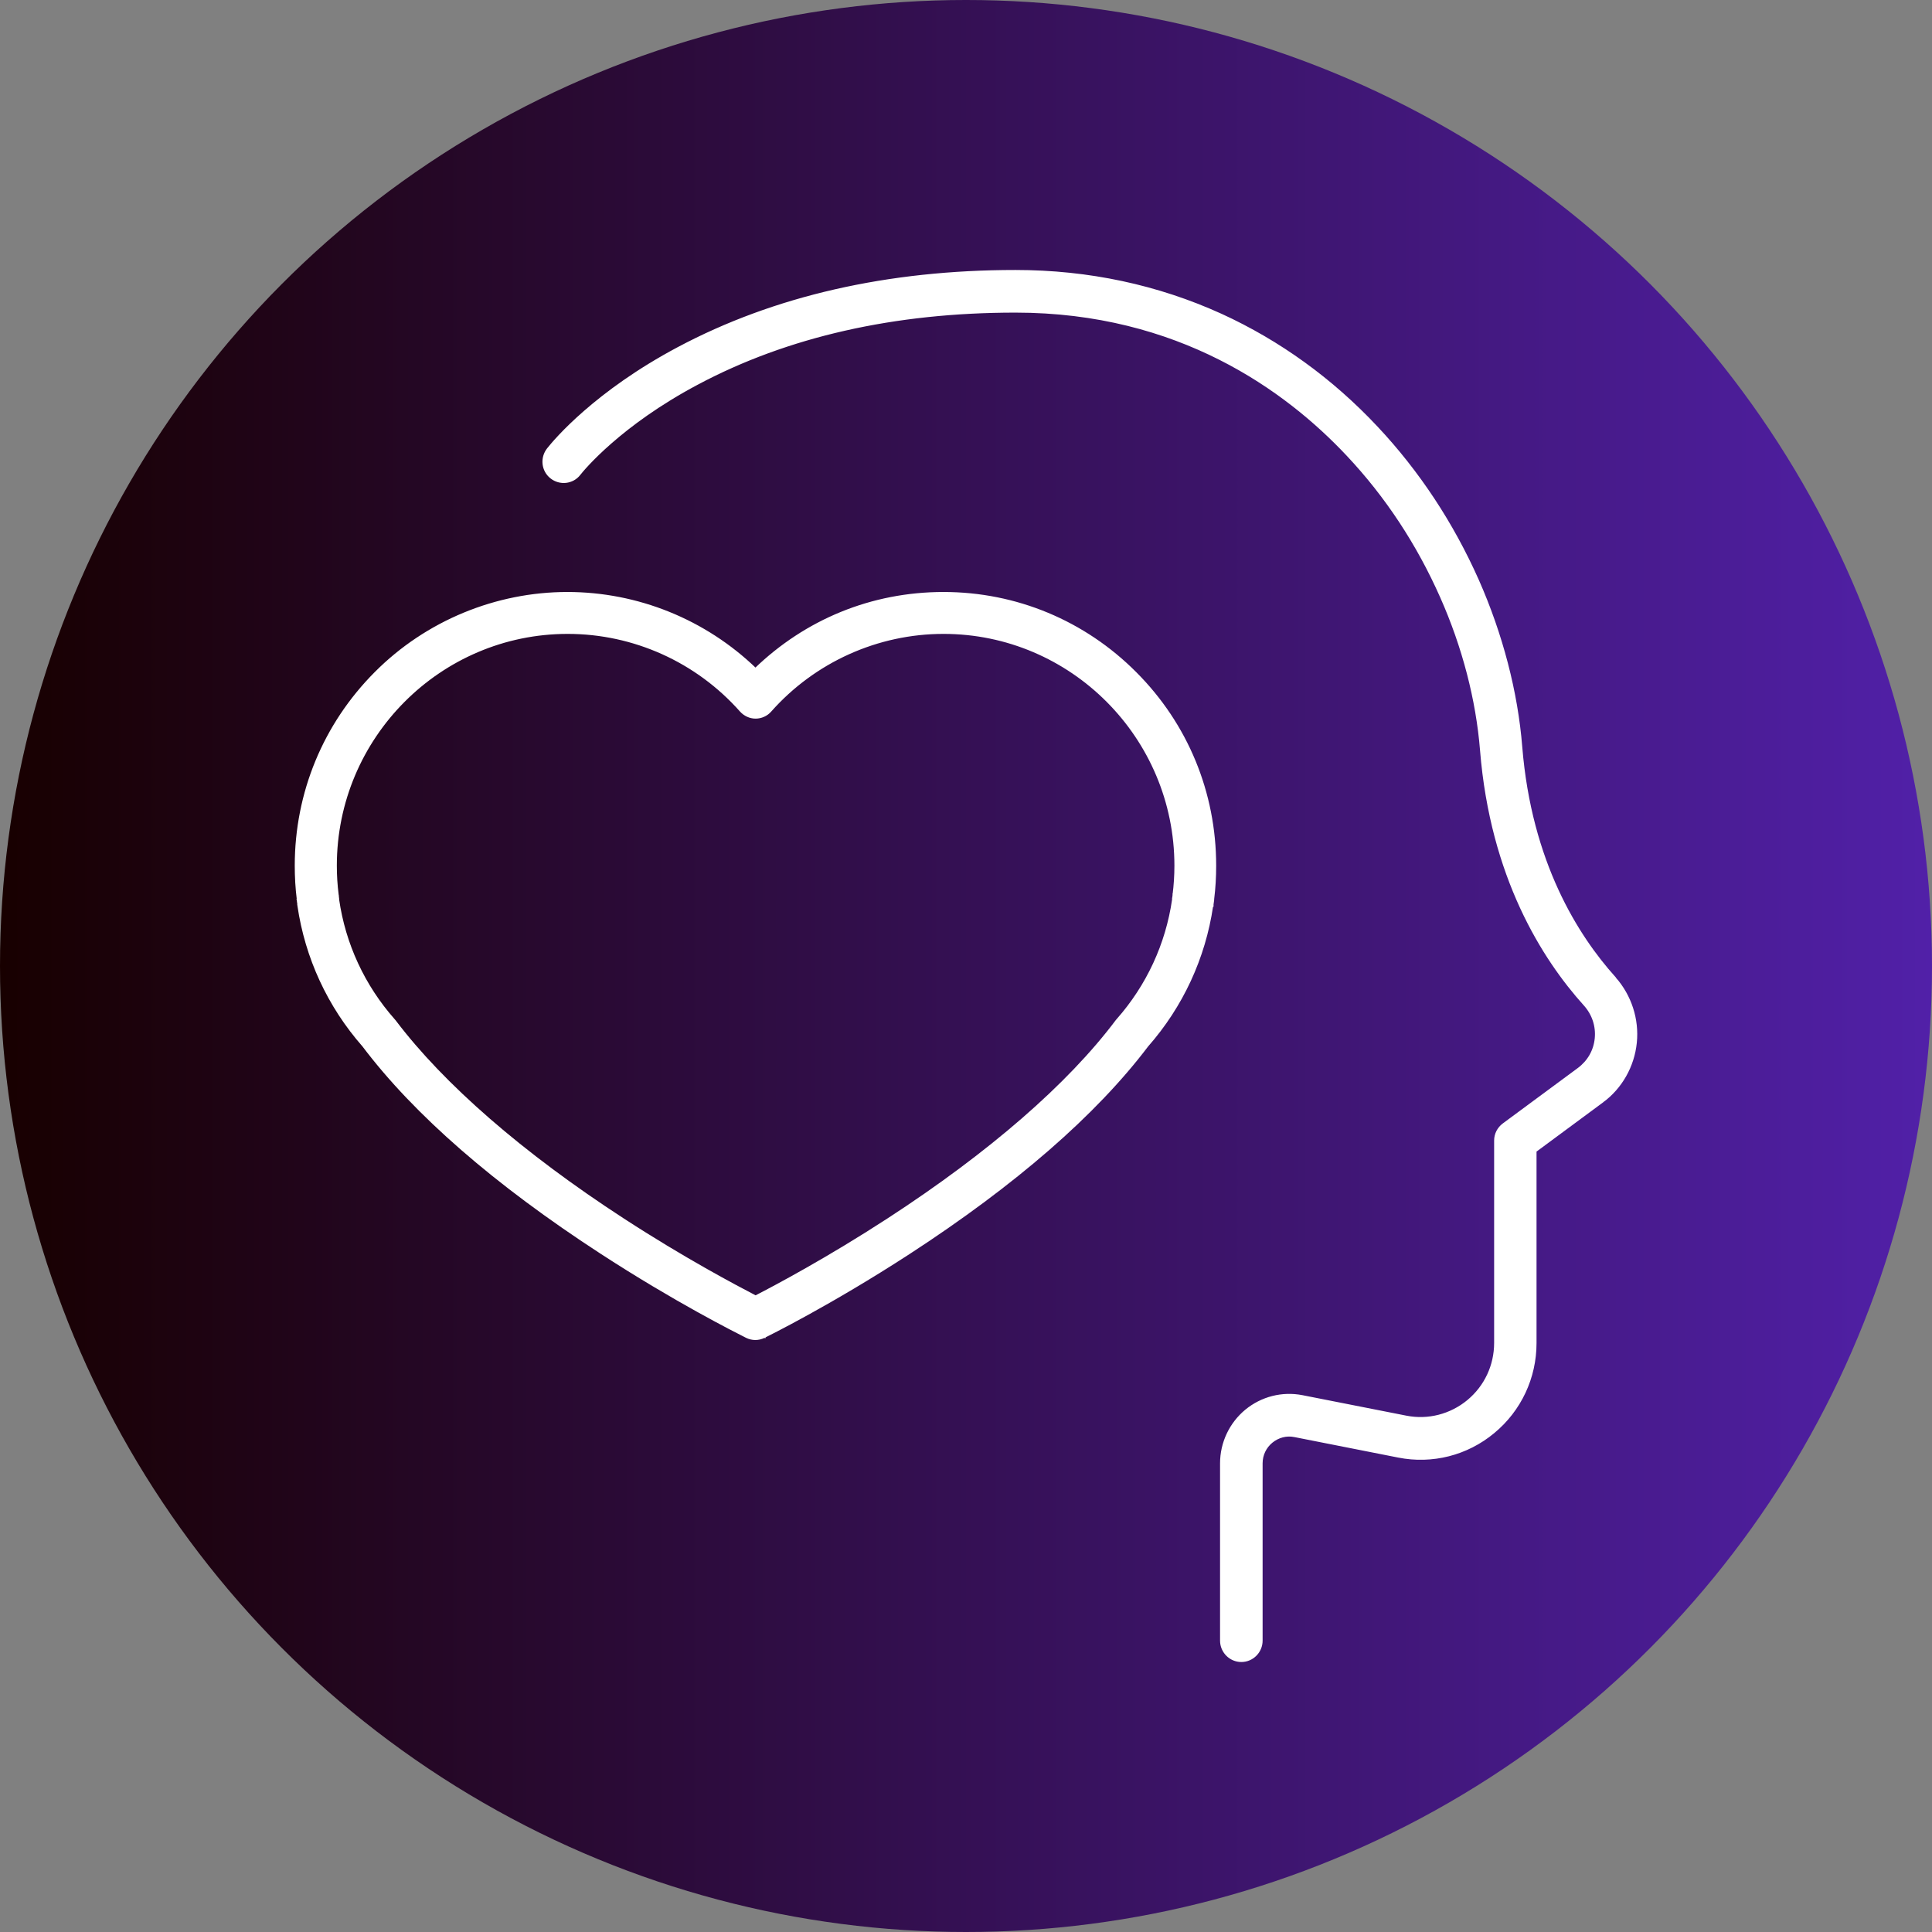
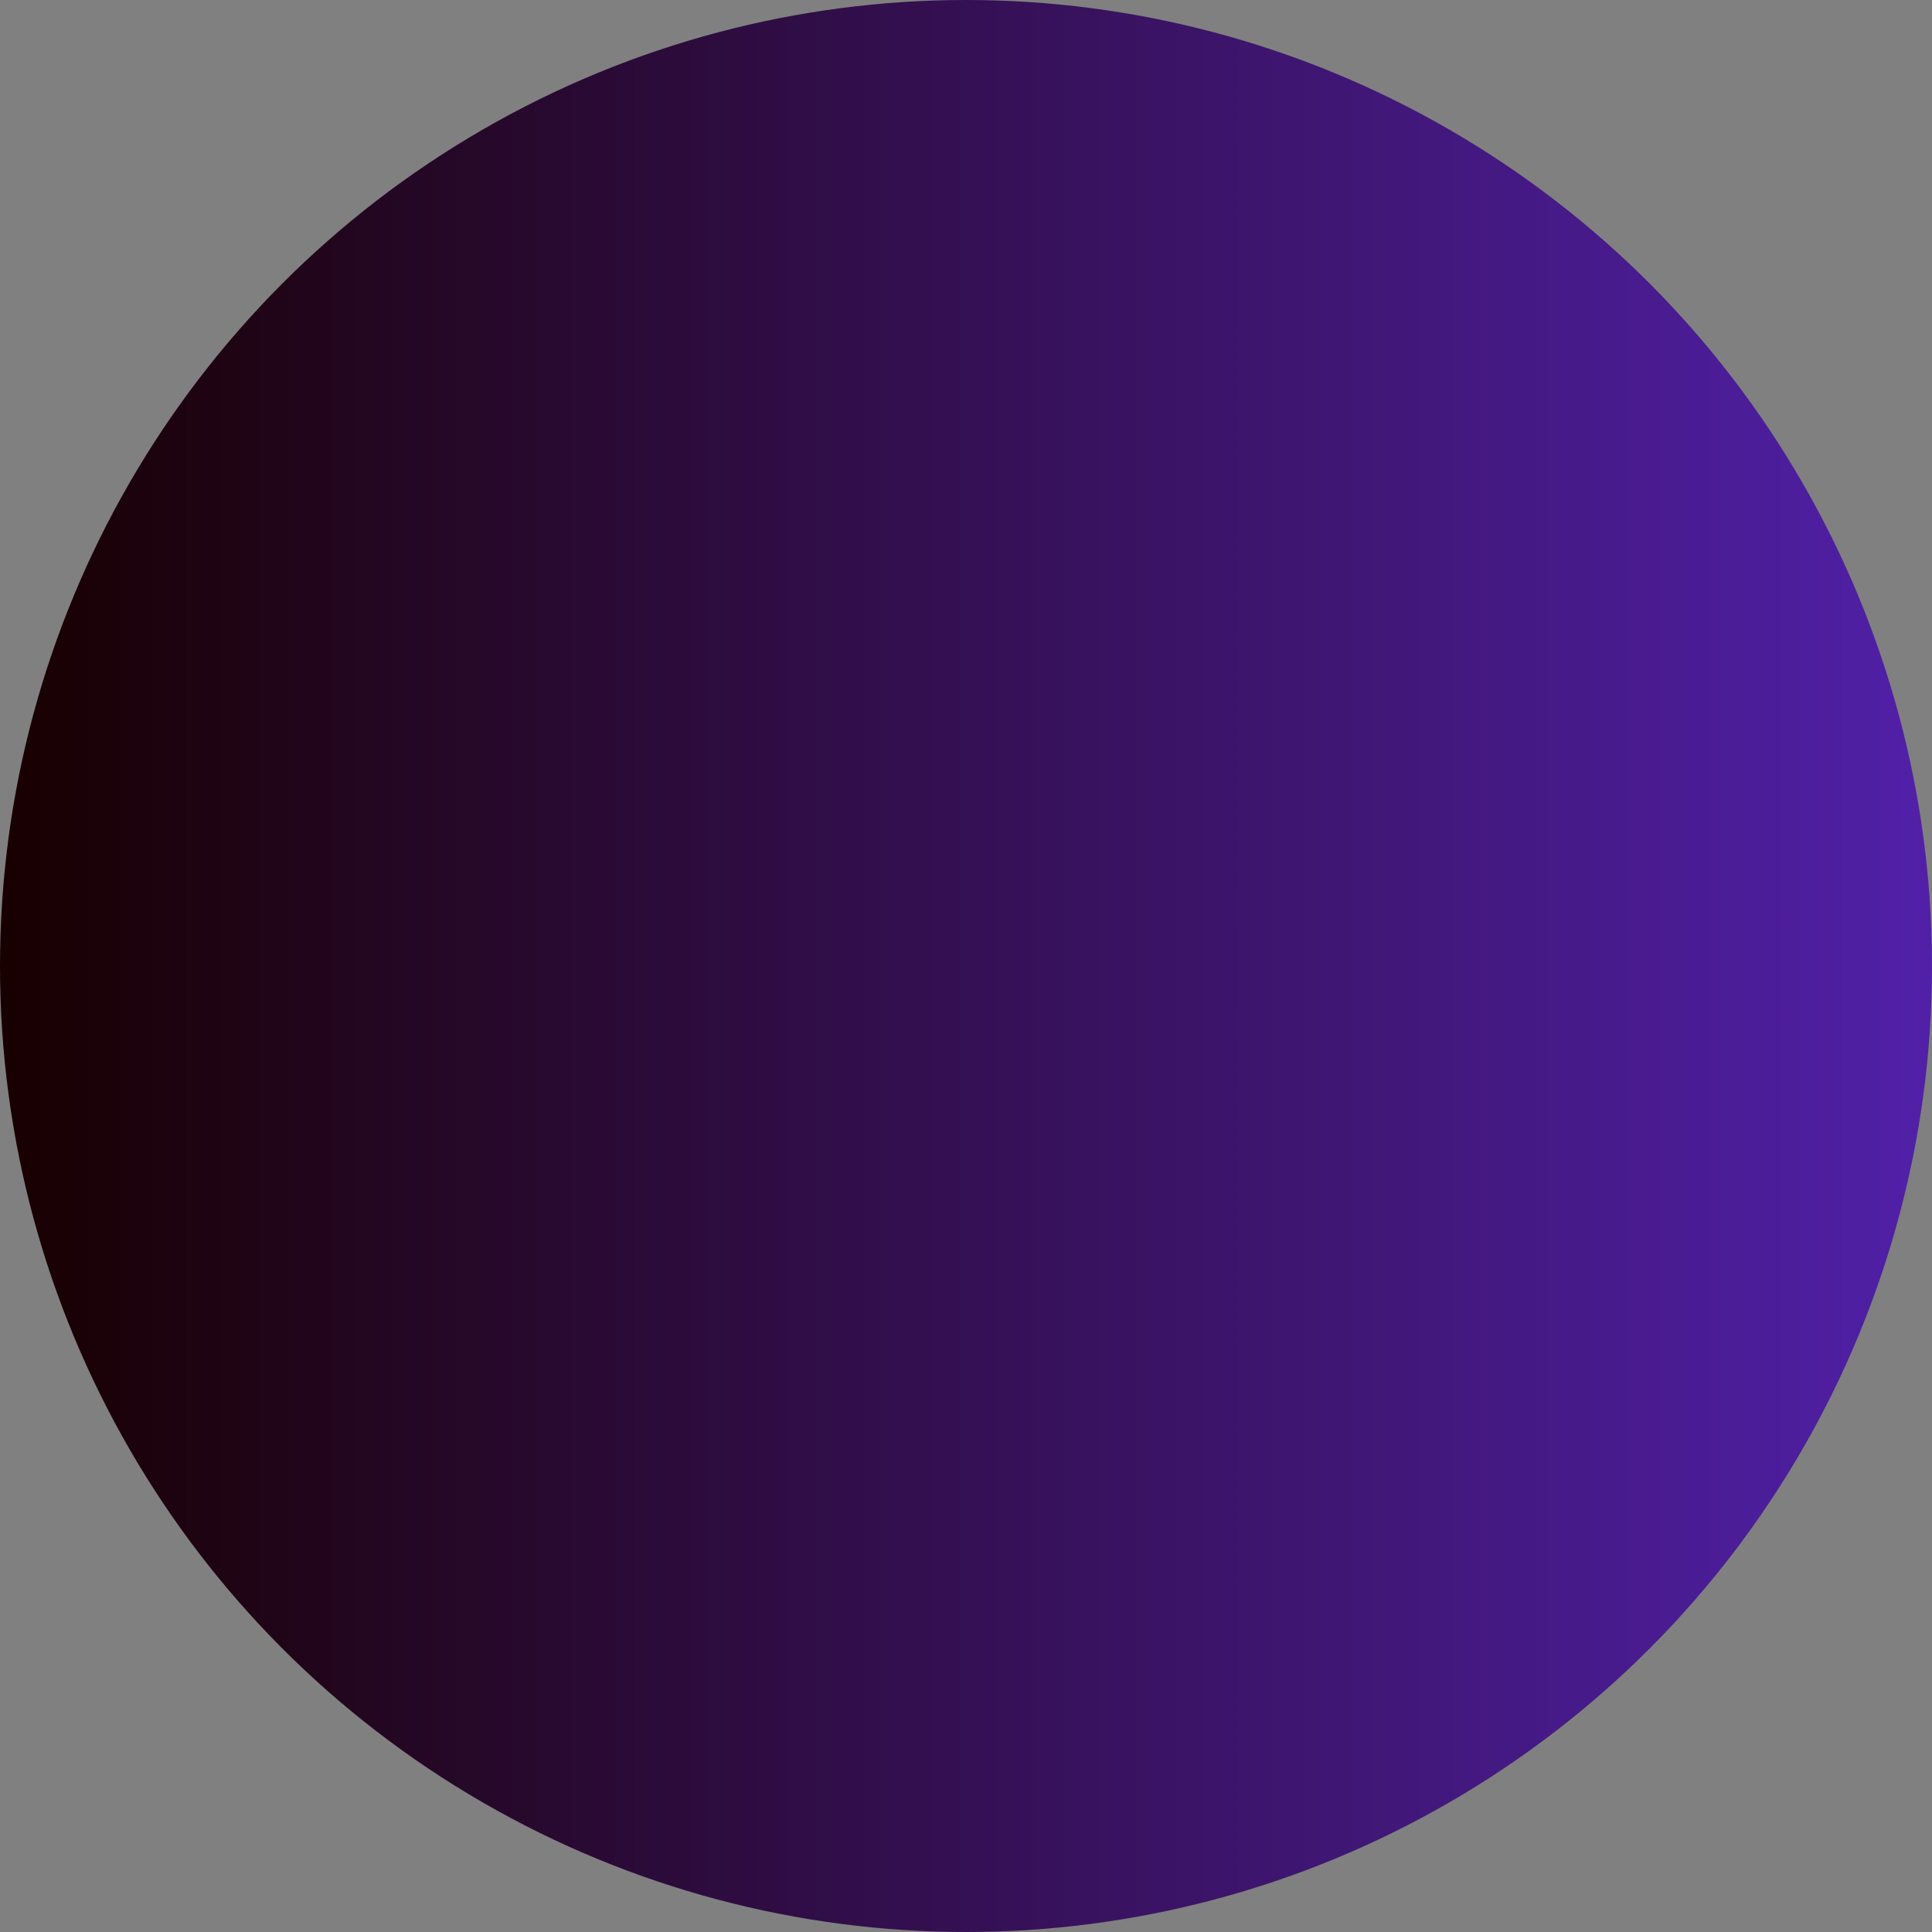
<svg xmlns="http://www.w3.org/2000/svg" width="78" height="78" viewBox="0 0 78 78" fill="none">
  <rect x="0" y="0" width="78" height="78" fill="#808080" stroke="none" />
  <circle cx="39" cy="39" r="39" fill="url(#paint0_linear_263_2729)" />
-   <path d="M65.192 39.494C65.819 40.203 66.129 41.151 66.033 42.094L66.033 42.094C65.937 43.037 65.449 43.909 64.684 44.471L65.192 39.494ZM65.192 39.494L65.192 39.487L65.179 39.473C63.667 37.793 61.787 34.819 61.408 30.161C61.231 27.941 60.622 25.613 59.658 23.432L59.658 23.432C58.637 21.136 57.268 19.057 55.581 17.259L55.544 17.293L55.581 17.259C53.755 15.313 51.642 13.789 49.302 12.717L49.302 12.717C46.733 11.549 43.942 10.95 40.999 10.95C35.849 10.95 31.267 11.995 27.393 14.055C24.058 15.827 22.421 17.76 22.126 18.134L22.126 18.134C21.85 18.486 21.903 18.994 22.254 19.273C22.605 19.551 23.111 19.497 23.388 19.144L23.388 19.143C23.543 18.944 25.03 17.142 28.148 15.486L28.148 15.486C31.784 13.549 36.109 12.571 41 12.571C47.587 12.571 51.927 15.724 54.407 18.365L54.407 18.365C55.972 20.027 57.241 21.957 58.187 24.09C59.084 26.109 59.639 28.248 59.803 30.29C60.215 35.4 62.302 38.699 63.985 40.564C64.323 40.942 64.483 41.425 64.434 41.926C64.385 42.426 64.133 42.859 63.733 43.157L60.702 45.396L60.702 45.396C60.494 45.552 60.372 45.789 60.372 46.047V54.217C60.372 55.131 59.974 55.983 59.271 56.565C58.573 57.141 57.659 57.379 56.769 57.203L52.574 56.376L52.574 56.376C51.769 56.22 50.944 56.428 50.306 56.953L50.306 56.953C49.675 57.477 49.307 58.255 49.307 59.078V66.237C49.307 66.684 49.671 67.05 50.116 67.05C50.562 67.05 50.925 66.684 50.925 66.237V59.078C50.925 58.737 51.077 58.42 51.337 58.207C51.598 57.993 51.937 57.902 52.263 57.969L52.264 57.969L56.458 58.797C57.82 59.067 59.221 58.713 60.296 57.819C61.37 56.931 61.984 55.619 61.984 54.224V46.467L64.684 44.471L65.192 39.494Z" fill="white" stroke="white" stroke-width="0.1" />
-   <path d="M30.839 53.97C30.953 53.916 33.502 52.661 36.69 50.59L36.69 50.59C40.982 47.798 44.221 44.98 46.315 42.215C47.714 40.623 48.617 38.677 48.927 36.58L48.944 36.572V36.541V36.512C48.947 36.483 48.952 36.456 48.956 36.426C48.961 36.397 48.966 36.366 48.969 36.333L48.969 36.333V36.328V36.316V36.3C49.025 35.856 49.05 35.399 49.05 34.949C49.05 32.008 47.913 29.249 45.839 27.173C43.772 25.098 41.016 23.95 38.093 23.95C35.186 23.95 32.532 25.06 30.5 27.02C28.467 25.059 25.746 23.95 22.907 23.95C20.052 23.95 17.229 25.091 15.161 27.173C13.093 29.249 11.95 32.014 11.95 34.949C11.95 35.399 11.975 35.85 12.031 36.3V36.316V36.335H12.03L12.031 36.34L12.032 36.347C12.038 36.398 12.044 36.453 12.056 36.508V36.515V36.522V36.547H12.055L12.056 36.554C12.362 38.66 13.268 40.616 14.672 42.215C16.76 44.98 19.999 47.798 24.298 50.59C27.254 52.511 29.662 53.724 30.084 53.937C30.118 53.954 30.139 53.965 30.147 53.969L30.147 53.969L30.149 53.97C30.261 54.023 30.374 54.05 30.494 54.05C30.613 54.05 30.732 54.023 30.839 53.97ZM30.839 53.97C30.839 53.97 30.838 53.97 30.838 53.97L30.817 53.925L30.839 53.97C30.839 53.97 30.839 53.97 30.839 53.97ZM45.084 41.218L45.084 41.218L45.08 41.224C43.138 43.808 39.947 46.575 35.858 49.233C33.415 50.821 31.313 51.937 30.506 52.352C29.706 51.937 27.604 50.827 25.154 49.233L25.154 49.233C21.065 46.575 17.881 43.801 15.933 41.223L15.933 41.223L15.928 41.218C15.924 41.214 15.92 41.209 15.913 41.201L15.913 41.2C15.907 41.193 15.9 41.184 15.892 41.176C14.681 39.805 13.902 38.124 13.642 36.319V36.316V36.297V36.285H13.642L13.642 36.279C13.639 36.253 13.635 36.23 13.632 36.206C13.629 36.184 13.626 36.162 13.623 36.138V36.129H13.624L13.623 36.123C13.573 35.731 13.549 35.34 13.549 34.949C13.549 29.764 17.755 25.542 22.92 25.542C25.592 25.542 28.14 26.691 29.915 28.696L29.916 28.697C30.068 28.863 30.28 28.963 30.506 28.963C30.732 28.963 30.951 28.863 31.097 28.696C32.873 26.691 35.427 25.542 38.093 25.542C43.258 25.542 47.464 29.764 47.464 34.949C47.464 35.34 47.439 35.737 47.39 36.122L47.389 36.122V36.129V36.138C47.386 36.162 47.383 36.188 47.38 36.213L47.38 36.213C47.379 36.227 47.377 36.24 47.376 36.253C47.374 36.266 47.373 36.279 47.371 36.291L47.37 36.291V36.297V36.316V36.319C47.11 38.124 46.331 39.805 45.12 41.176C45.112 41.184 45.105 41.194 45.099 41.2C45.096 41.204 45.094 41.207 45.092 41.21C45.089 41.213 45.087 41.216 45.084 41.218Z" fill="white" stroke="white" stroke-width="0.1" />
  <defs>
    <linearGradient id="paint0_linear_263_2729" x1="78" y1="39" x2="0" y2="39" gradientUnits="userSpaceOnUse">
      <stop stop-color="#5120A8" />
      <stop offset="1" stop-color="#180000" />
    </linearGradient>
  </defs>
</svg>